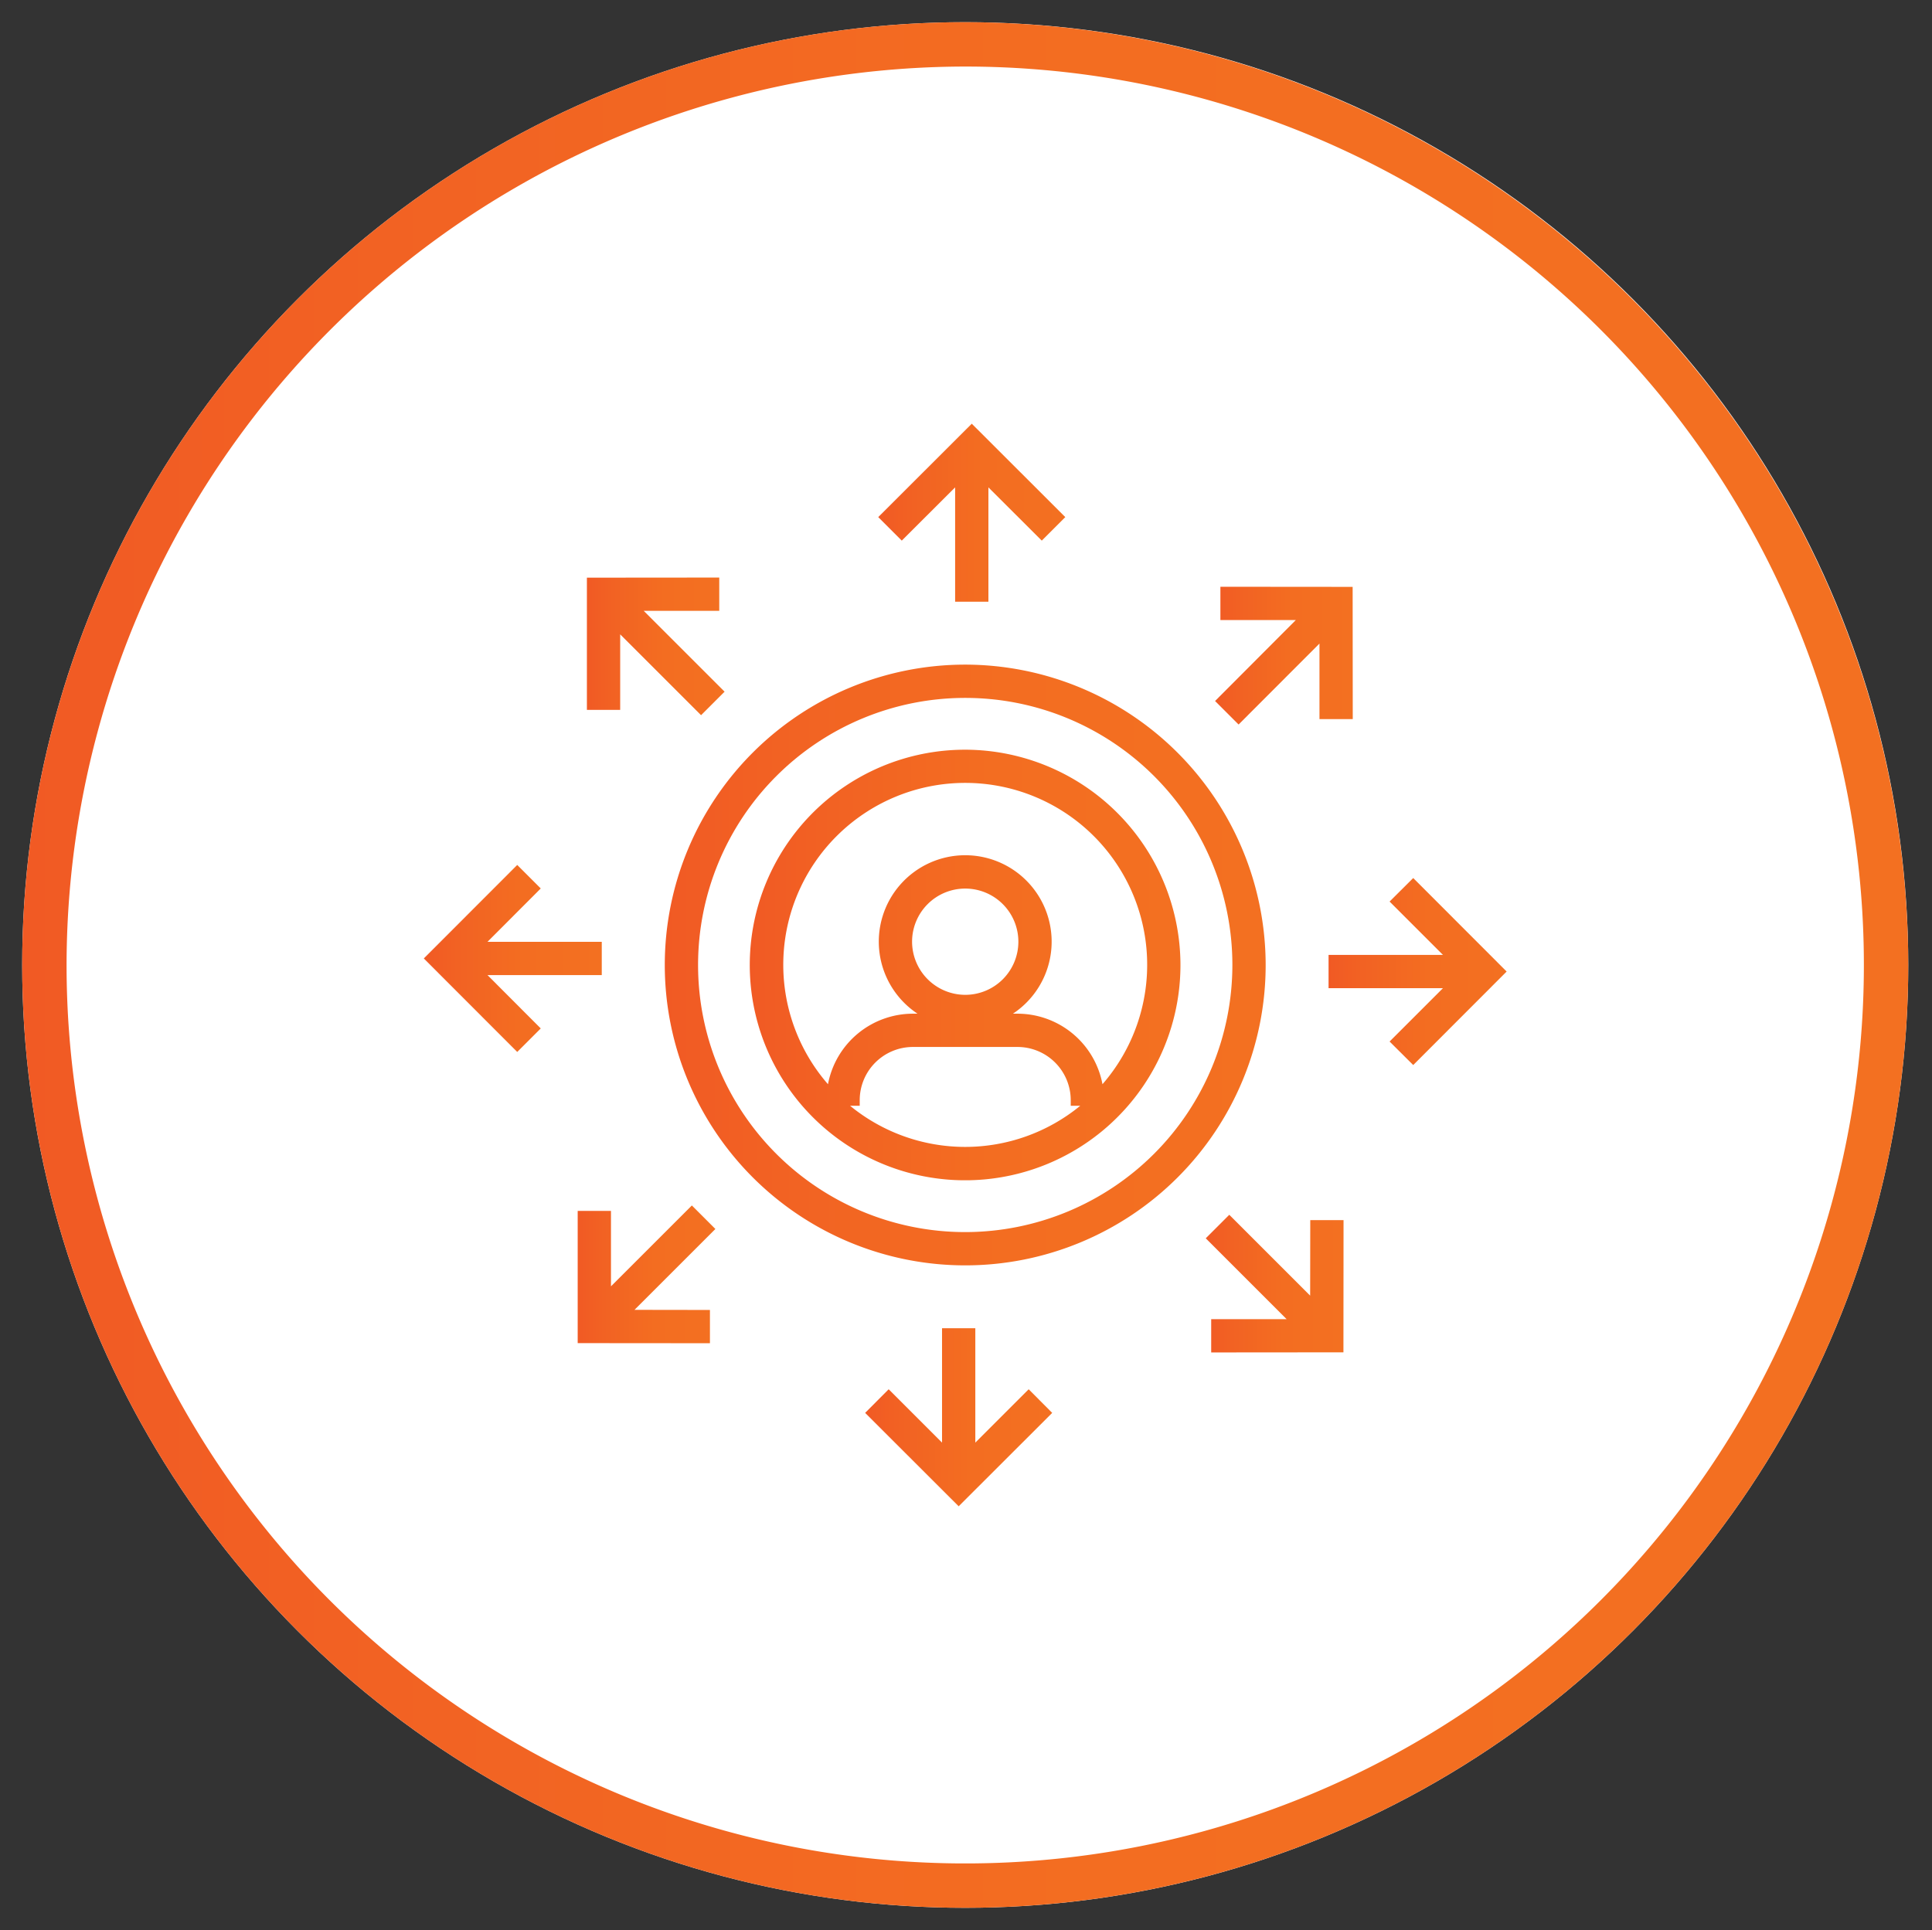
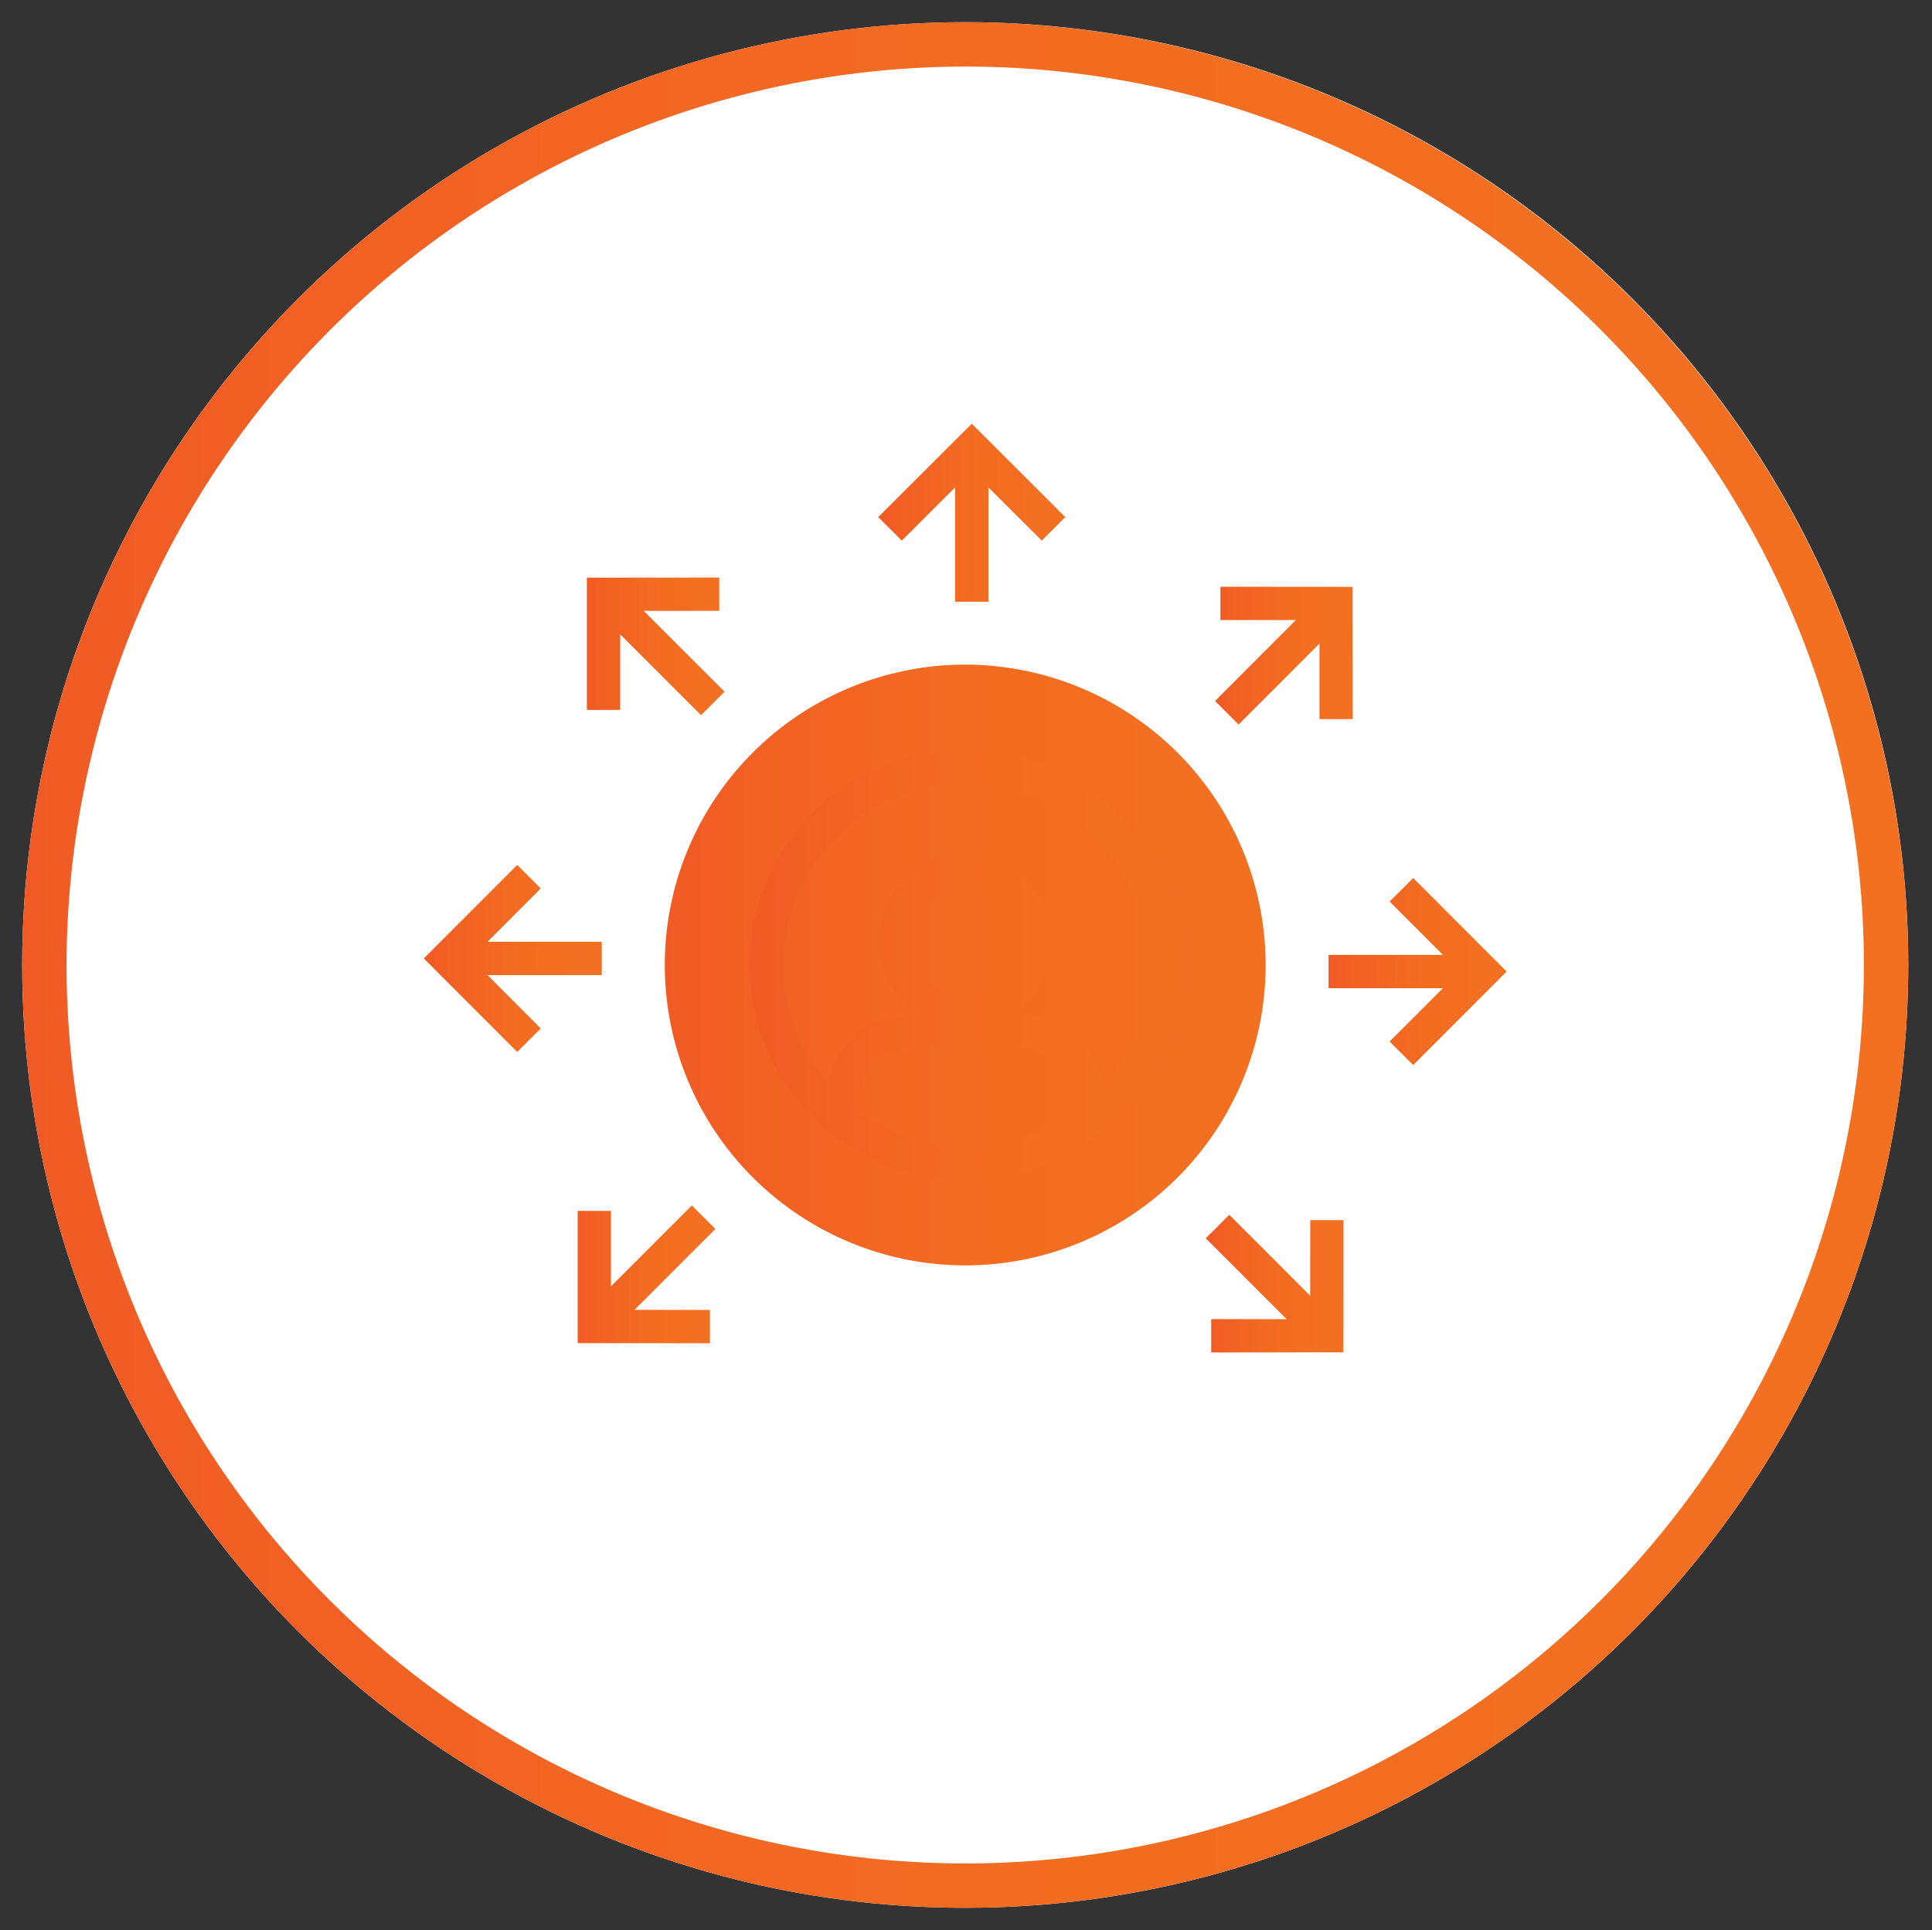
<svg xmlns="http://www.w3.org/2000/svg" xmlns:xlink="http://www.w3.org/1999/xlink" id="Layer_1" data-name="Layer 1" viewBox="0 0 174.14 174">
  <rect x="0" y="0" width="174.14" height="174" fill="#333333" stroke="none" />
  <defs>
    <style>.cls-1{fill:#fff;}.cls-2{fill:url(#linear-gradient);}.cls-3{fill:url(#linear-gradient-2);}.cls-4{fill:url(#linear-gradient-3);}.cls-5{fill:url(#linear-gradient-4);}.cls-6{fill:url(#linear-gradient-5);}.cls-7{fill:url(#linear-gradient-6);}.cls-8{fill:url(#linear-gradient-7);}.cls-9{fill:url(#linear-gradient-8);}.cls-10{fill:url(#linear-gradient-9);}.cls-11{fill:url(#linear-gradient-10);}.cls-12{fill:url(#linear-gradient-11);}</style>
    <linearGradient id="linear-gradient" x1="2" y1="87" x2="172" y2="87" gradientUnits="userSpaceOnUse">
      <stop offset="0" stop-color="#f15a24" />
      <stop offset="0.19" stop-color="#f26223" />
      <stop offset="0.56" stop-color="#f36d21" />
      <stop offset="1" stop-color="#f37021" />
    </linearGradient>
    <linearGradient id="linear-gradient-2" x1="59.92" y1="87" x2="114.08" y2="87" xlink:href="#linear-gradient" />
    <linearGradient id="linear-gradient-3" x1="79.16" y1="46.22" x2="96.02" y2="46.22" xlink:href="#linear-gradient" />
    <linearGradient id="linear-gradient-4" x1="52.9" y1="58.28" x2="65.31" y2="58.28" xlink:href="#linear-gradient" />
    <linearGradient id="linear-gradient-5" x1="38.2" y1="86.41" x2="54.24" y2="86.41" xlink:href="#linear-gradient" />
    <linearGradient id="linear-gradient-6" x1="52.07" y1="114.89" x2="64.48" y2="114.89" xlink:href="#linear-gradient" />
    <linearGradient id="linear-gradient-7" x1="108.68" y1="115.72" x2="121.1" y2="115.72" xlink:href="#linear-gradient" />
    <linearGradient id="linear-gradient-8" x1="119.75" y1="87.59" x2="135.8" y2="87.59" xlink:href="#linear-gradient" />
    <linearGradient id="linear-gradient-9" x1="77.98" y1="127.78" x2="94.84" y2="127.78" xlink:href="#linear-gradient" />
    <linearGradient id="linear-gradient-10" x1="109.51" y1="59.11" x2="121.93" y2="59.11" xlink:href="#linear-gradient" />
    <linearGradient id="linear-gradient-11" x1="67.59" y1="87" x2="106.4" y2="87" xlink:href="#linear-gradient" />
  </defs>
  <circle class="cls-1" cx="87" cy="87" r="85" />
  <path class="cls-2" d="M87,6A81,81,0,1,1,6,87,81.1,81.1,0,0,1,87,6m0-4a85,85,0,1,0,85,85A85.1,85.1,0,0,0,87,2Z" />
-   <path class="cls-3" d="M87,59.92A27.08,27.08,0,1,0,114.08,87,27.11,27.11,0,0,0,87,59.92Zm0,51.16A24.08,24.08,0,1,1,111.08,87,24.1,24.1,0,0,1,87,111.08Z" />
+   <path class="cls-3" d="M87,59.92A27.08,27.08,0,1,0,114.08,87,27.11,27.11,0,0,0,87,59.92Zm0,51.16Z" />
  <polygon class="cls-4" points="86.09 43.94 86.09 54.25 89.09 54.25 89.09 43.94 93.9 48.74 96.02 46.62 87.59 38.2 79.16 46.62 81.28 48.74 86.09 43.94" />
  <polygon class="cls-5" points="55.9 57.19 63.19 64.48 65.31 62.36 58.02 55.07 64.83 55.07 64.83 52.07 52.9 52.08 52.9 64 55.9 64 55.9 57.19" />
  <polygon class="cls-6" points="54.24 87.91 54.24 84.91 43.94 84.91 48.74 80.1 46.62 77.98 38.2 86.41 46.62 94.84 48.74 92.72 43.94 87.91 54.24 87.91" />
  <polygon class="cls-7" points="62.36 108.68 55.07 115.97 55.07 109.17 52.07 109.17 52.07 121.09 63.99 121.1 63.99 118.1 57.19 118.09 64.48 110.8 62.36 108.68" />
  <polygon class="cls-8" points="118.09 116.81 110.8 109.52 108.68 111.64 115.97 118.93 109.17 118.93 109.17 121.93 121.09 121.92 121.1 110 118.1 110 118.09 116.81" />
  <polygon class="cls-9" points="127.38 79.16 125.25 81.28 130.06 86.09 119.75 86.09 119.75 89.09 130.06 89.09 125.25 93.9 127.38 96.02 135.8 87.59 127.38 79.16" />
-   <polygon class="cls-10" points="87.91 130.06 87.91 119.75 84.91 119.75 84.91 130.06 80.1 125.25 77.98 127.38 86.41 135.8 94.84 127.38 92.72 125.25 87.91 130.06" />
  <polygon class="cls-11" points="111.64 65.32 118.93 58.02 118.93 64.83 121.93 64.83 121.92 52.91 110 52.9 110 55.9 116.8 55.9 109.52 63.2 111.64 65.32" />
  <path class="cls-12" d="M87,67.59A19.41,19.41,0,1,0,106.4,87,19.44,19.44,0,0,0,87,67.59ZM76.62,99.69h.87v-.51a4.8,4.8,0,0,1,4.79-4.79h9.44a4.8,4.8,0,0,1,4.79,4.79v.51h.86a16.36,16.36,0,0,1-20.75,0ZM82.21,84.9A4.79,4.79,0,1,1,87,89.69,4.8,4.8,0,0,1,82.21,84.9ZM99.37,97.74a7.8,7.8,0,0,0-7.65-6.35H91.3a7.79,7.79,0,1,0-8.6,0h-.42a7.8,7.8,0,0,0-7.65,6.36,16.4,16.4,0,1,1,24.74,0Z" />
</svg>